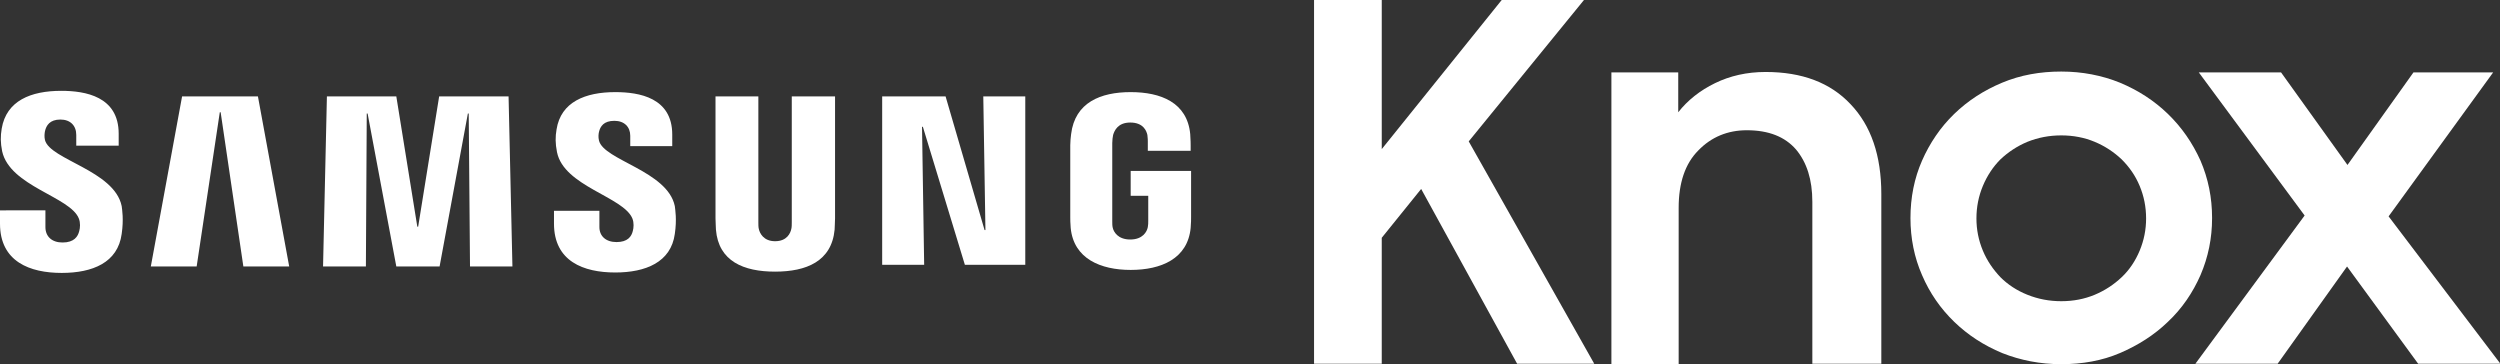
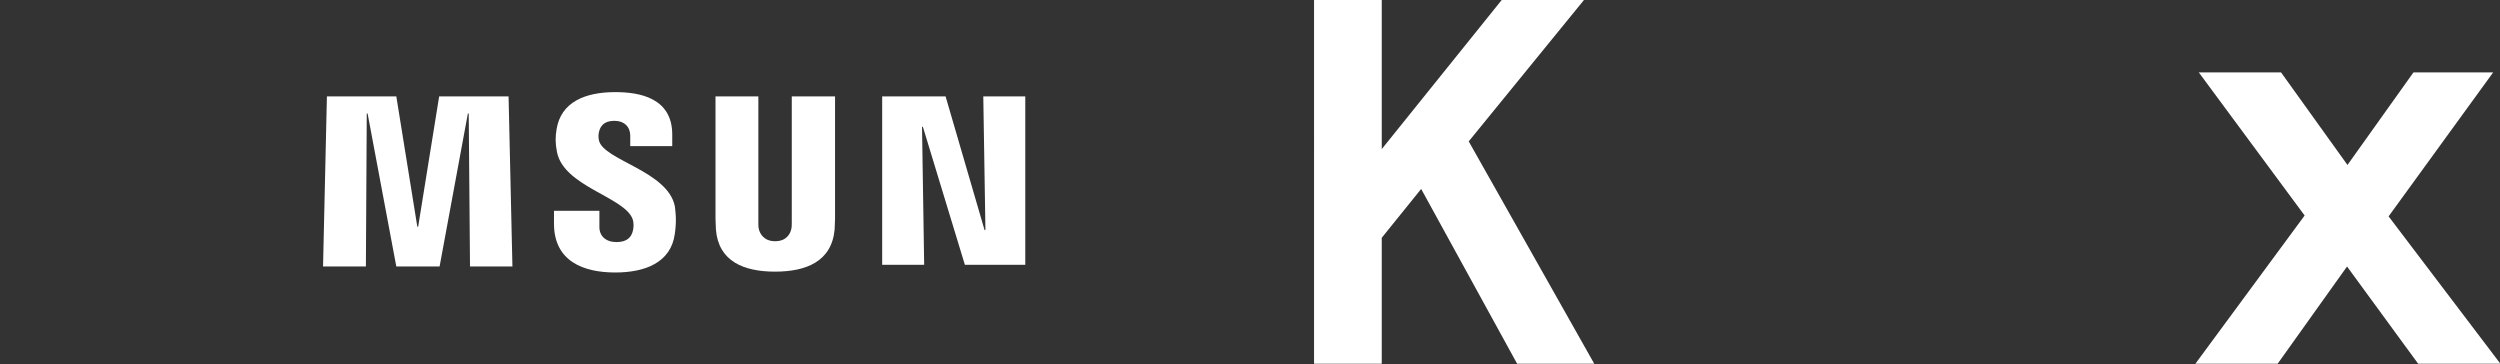
<svg xmlns="http://www.w3.org/2000/svg" version="1.1" id="Layer_1" x="0px" y="0px" viewBox="0 0 583.5 85" style="enable-background:new 0 0 583.5 85;" xml:space="preserve">
  <rect x="0" y="0" width="583.5" height="85" fill="#333333" stroke="none" />
  <style type="text/css">
	.st0{fill:#FFFFFF;}
</style>
  <g>
    <g>
      <path class="st0" d="M331.7,44.1l-9.2,11.4v29.4h-15.8V0h15.8v34.8l28-34.8h19.2l-26.9,33l29.3,51.9h-18L331.7,44.1z" />
-       <path class="st0" d="M376.1,16.9h15.6v9.3c2.2-2.8,5.1-5.1,8.6-6.8c3.5-1.7,7.4-2.6,11.8-2.6c8.5,0,15.1,2.5,19.8,7.5    c4.8,5,7.2,12,7.2,21v39.6H423V47.1c0-5.2-1.3-9.2-3.8-12.2c-2.6-3-6.4-4.5-11.5-4.5c-4.5,0-8.3,1.6-11.3,4.7    c-3.1,3.1-4.6,7.6-4.6,13.4v36.5h-15.7V16.9z" />
-       <path class="st0" d="M481.1,85c-4.9,0-9.5-0.9-13.8-2.6c-4.3-1.8-8-4.2-11.2-7.3c-3.2-3.1-5.7-6.7-7.5-10.9    c-1.8-4.1-2.7-8.6-2.7-13.3c0-4.8,0.9-9.3,2.7-13.4c1.8-4.1,4.3-7.8,7.5-10.9c3.2-3.1,6.9-5.5,11.2-7.3c4.3-1.8,8.9-2.6,13.8-2.6    c4.9,0,9.5,0.9,13.7,2.6c4.3,1.8,8,4.2,11.2,7.3c3.2,3.1,5.7,6.7,7.6,10.9c1.8,4.2,2.7,8.6,2.7,13.4c0,4.7-0.9,9.1-2.7,13.3    c-1.8,4.1-4.3,7.8-7.6,10.9c-3.2,3.1-7,5.5-11.2,7.3C490.6,84.2,486,85,481.1,85z M481.1,70.3c2.8,0,5.4-0.5,7.8-1.5    c2.4-1,4.5-2.4,6.3-4.1c1.8-1.7,3.2-3.8,4.2-6.2c1-2.4,1.5-4.9,1.5-7.5c0-2.7-0.5-5.2-1.5-7.6c-1-2.4-2.4-4.4-4.2-6.2    c-1.8-1.7-3.9-3.1-6.3-4.1c-2.4-1-5-1.5-7.8-1.5c-2.8,0-5.4,0.5-7.9,1.5c-2.4,1-4.5,2.4-6.3,4.1c-1.7,1.7-3.1,3.8-4.1,6.2    c-1,2.4-1.5,4.9-1.5,7.6c0,2.6,0.5,5.1,1.5,7.5c1,2.4,2.4,4.4,4.1,6.2c1.7,1.7,3.8,3.1,6.3,4.1C475.7,69.8,478.3,70.3,481.1,70.3z    " />
      <path class="st0" d="M537.9,50.3l-24.7-33.4h19.2l15.5,21.6l15.4-21.6h18.6l-24.4,33.6l26.1,34.4h-19.2l-16.6-22.7l-16.2,22.7    h-19.2L537.9,50.3z" />
    </g>
    <g>
      <polygon class="st0" points="230,53.7 229.5,22.5 239.3,22.5 239.3,61.8 225.2,61.8 215.4,29.6 215.2,29.6 215.7,61.8 205.9,61.8     205.9,22.5 220.7,22.5 229.8,53.7   " />
-       <polygon class="st0" points="51.3,26.2 45.9,62.2 35.2,62.2 42.5,22.5 60.2,22.5 67.5,62.2 56.8,62.2 51.5,26.2   " />
      <polygon class="st0" points="97.6,52.9 102.5,22.5 118.7,22.5 119.6,62.2 109.7,62.2 109.4,26.5 109.2,26.5 102.6,62.2 92.5,62.2     85.8,26.5 85.6,26.5 85.4,62.2 75.4,62.2 76.3,22.5 92.5,22.5 97.4,52.9   " />
-       <path class="st0" d="M18.4,51c0.4,1,0.3,2.2,0.1,2.9c-0.3,1.3-1.2,2.7-3.9,2.7c-2.5,0-4-1.4-4-3.6l0-3.9H0l0,3.1    c0,8.9,7,11.5,14.4,11.5c7.2,0,13.1-2.4,14-9.1c0.5-3.4,0.1-5.7,0-6.5c-1.7-8.3-16.7-10.8-17.9-15.4c-0.2-0.8-0.1-1.6,0-2.1    c0.3-1.3,1.1-2.7,3.6-2.7c2.3,0,3.7,1.4,3.7,3.6V34h9.9v-2.8c0-8.7-7.8-10-13.4-10c-7.1,0-12.8,2.3-13.9,8.8    c-0.3,1.8-0.3,3.3,0.1,5.3C2.3,43.5,16.4,45.9,18.4,51" />
      <path class="st0" d="M147.6,51c0.4,1,0.3,2.2,0.1,2.9c-0.3,1.3-1.2,2.6-3.8,2.6c-2.5,0-4-1.4-4-3.5l0-3.8h-10.6l0,3    c0,8.8,6.9,11.4,14.3,11.4c7.1,0,13-2.4,13.9-9c0.5-3.4,0.1-5.6,0-6.5c-1.7-8.2-16.6-10.7-17.7-15.3c-0.2-0.8-0.1-1.6,0-2    c0.3-1.3,1.1-2.6,3.6-2.6c2.3,0,3.7,1.4,3.7,3.5v2.4h9.8v-2.7c0-8.6-7.7-9.9-13.3-9.9c-7,0-12.7,2.3-13.7,8.7    c-0.3,1.7-0.3,3.3,0.1,5.3C131.6,43.5,145.5,45.9,147.6,51" />
      <path class="st0" d="M180.9,56.3c2.8,0,3.6-1.9,3.8-2.9c0.1-0.4,0.1-1,0.1-1.5V22.5h10.1V51c0,0.7-0.1,2.2-0.1,2.6    c-0.7,7.4-6.6,9.8-13.9,9.8c-7.3,0-13.2-2.4-13.8-9.8c0-0.4-0.1-1.9-0.1-2.6V22.5h10v29.4c0,0.5,0,1.1,0.1,1.5    C177.3,54.4,178.2,56.3,180.9,56.3" />
-       <path class="st0" d="M263.8,55.9c2.9,0,3.9-1.8,4.1-2.9c0.1-0.5,0.1-1,0.1-1.5v-5.8h-4.1v-5.8h14.1v10.7c0,0.7,0,1.3-0.1,2.6    c-0.7,7.2-6.9,9.8-14,9.8c-7,0-13.3-2.6-14-9.8c-0.1-1.3-0.1-1.9-0.1-2.6l0-16.7c0-0.7,0.1-2,0.2-2.6c0.9-7.4,6.9-9.8,13.9-9.8    c7,0,13.2,2.4,13.9,9.8c0.1,1.2,0.1,2.6,0.1,2.6v1.3h-10V33c0,0,0-0.9-0.1-1.5c-0.2-0.9-0.9-2.9-4-2.9c-2.9,0-3.7,1.9-4,2.9    c-0.1,0.5-0.2,1.2-0.2,1.9v18.2c0,0.5,0,1.1,0.1,1.5C259.9,54.1,260.9,55.9,263.8,55.9" />
    </g>
  </g>
</svg>